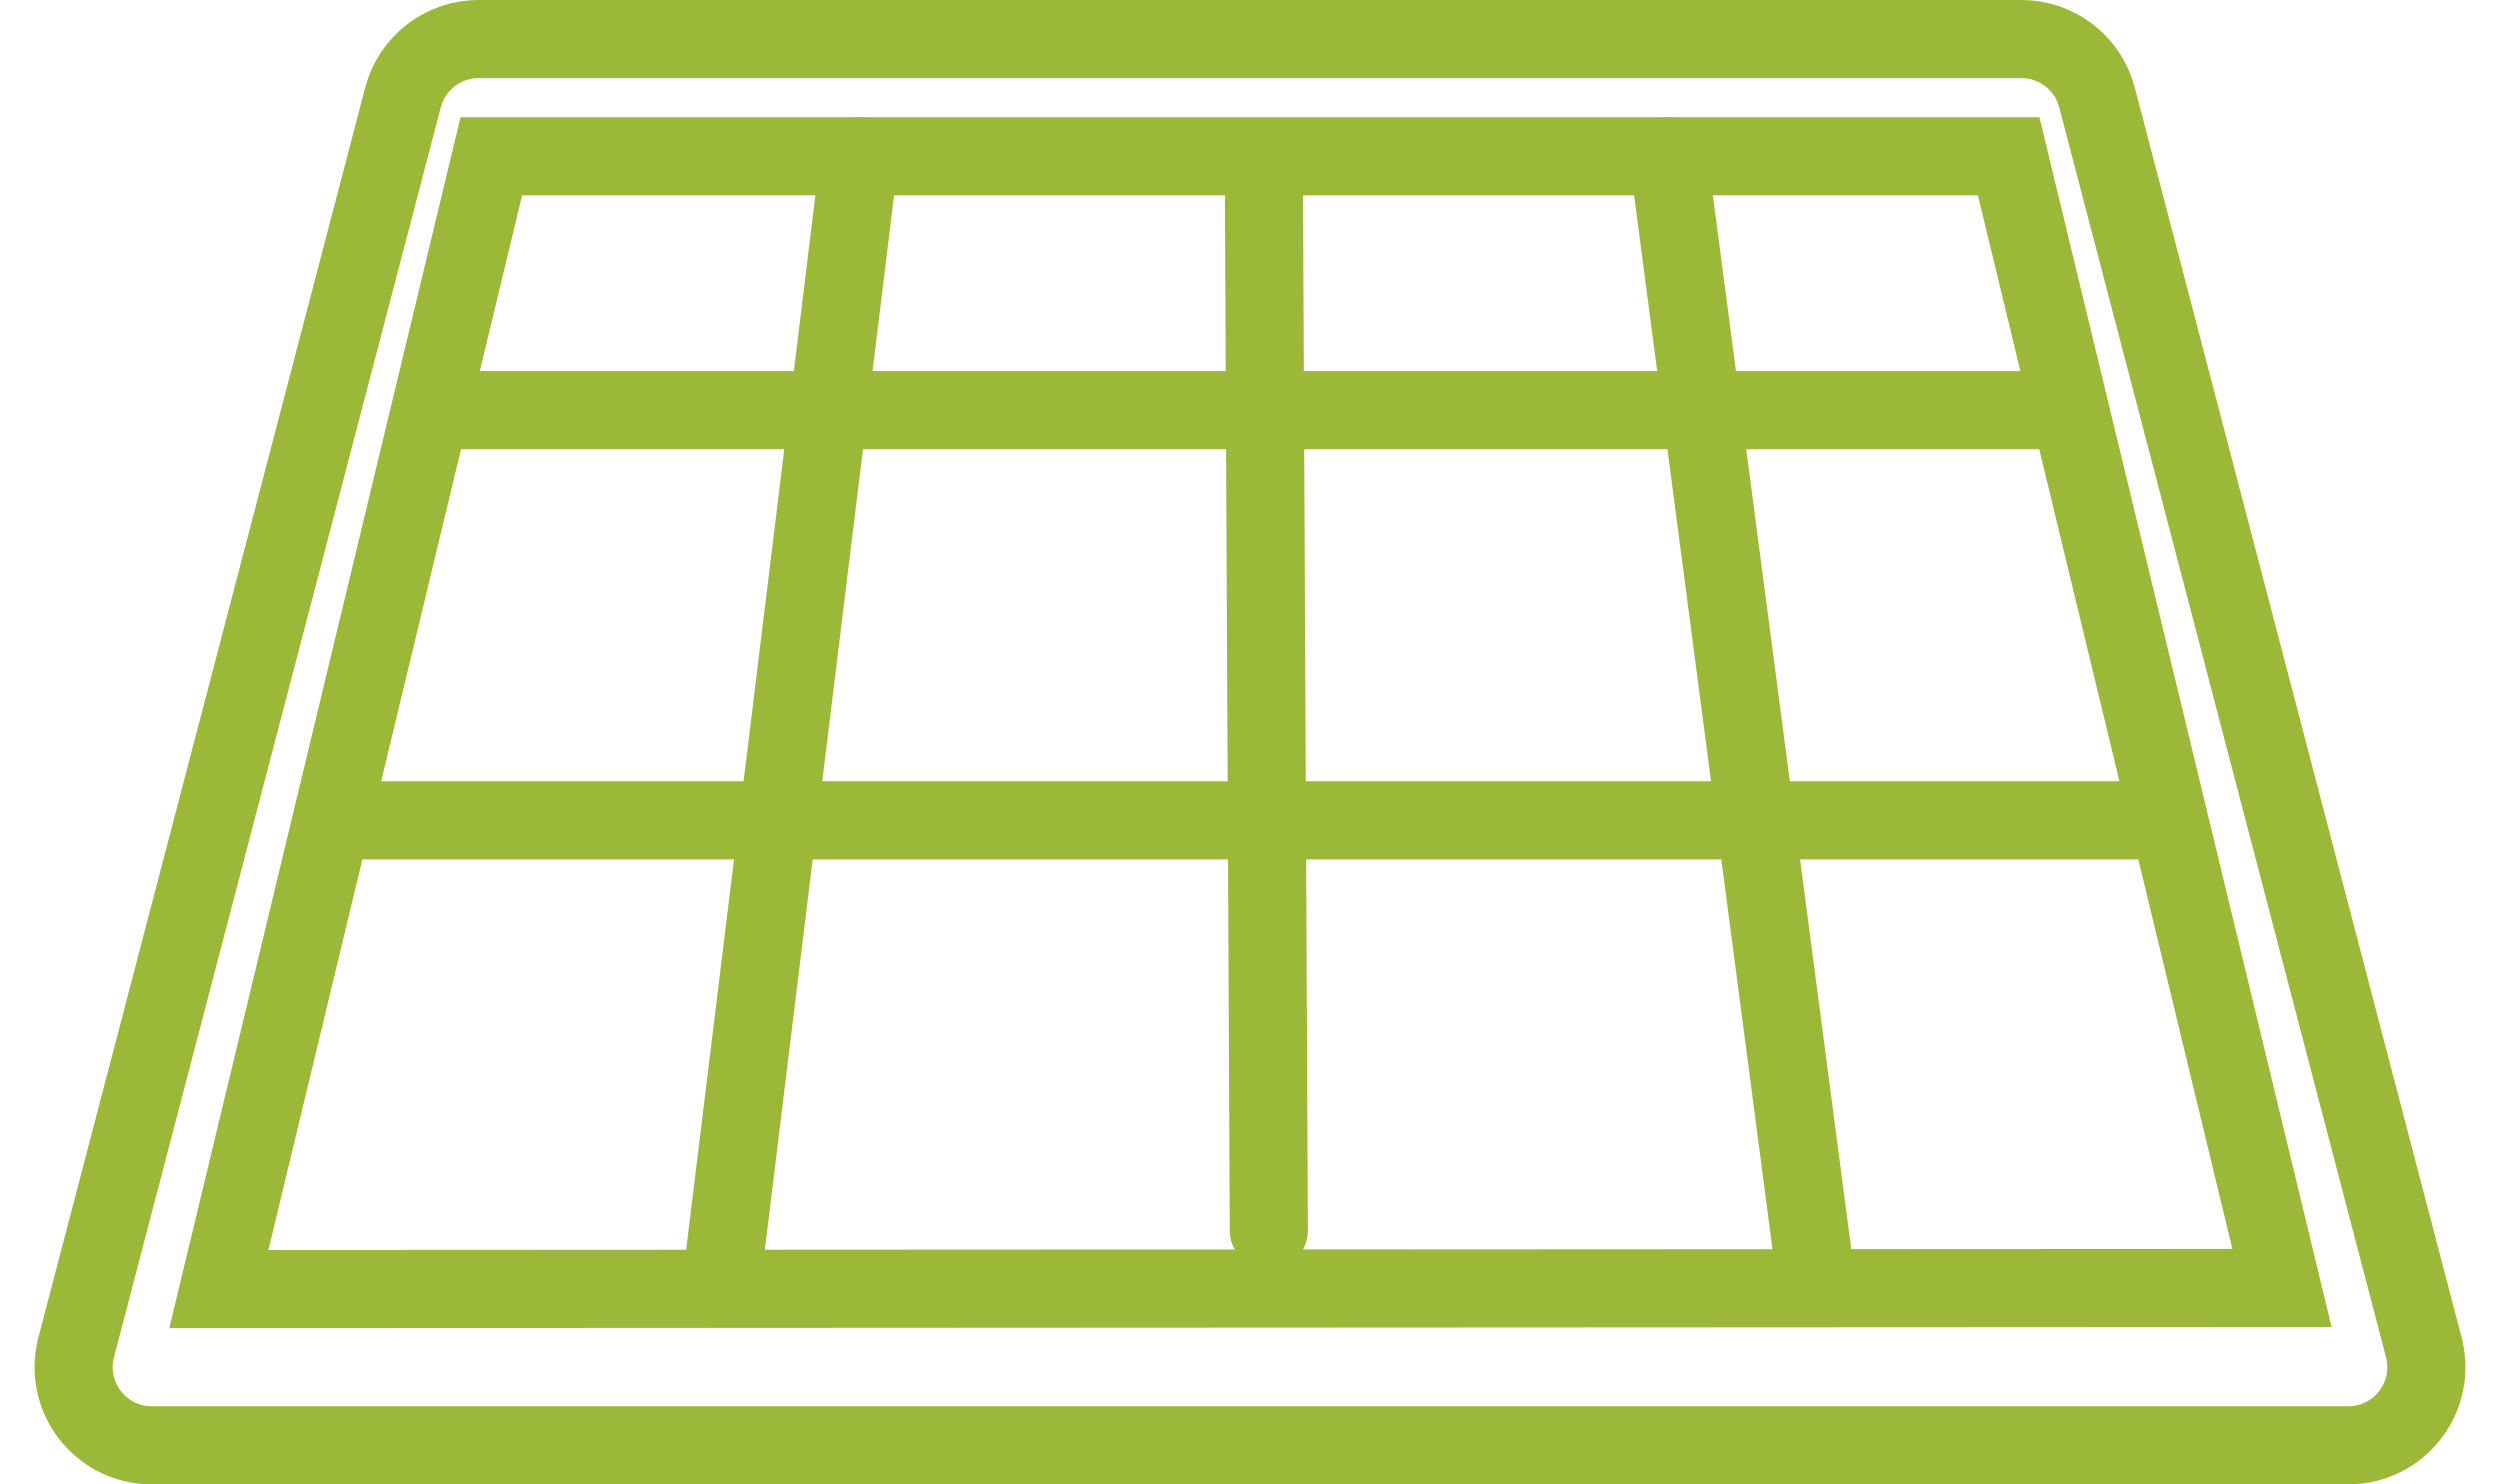
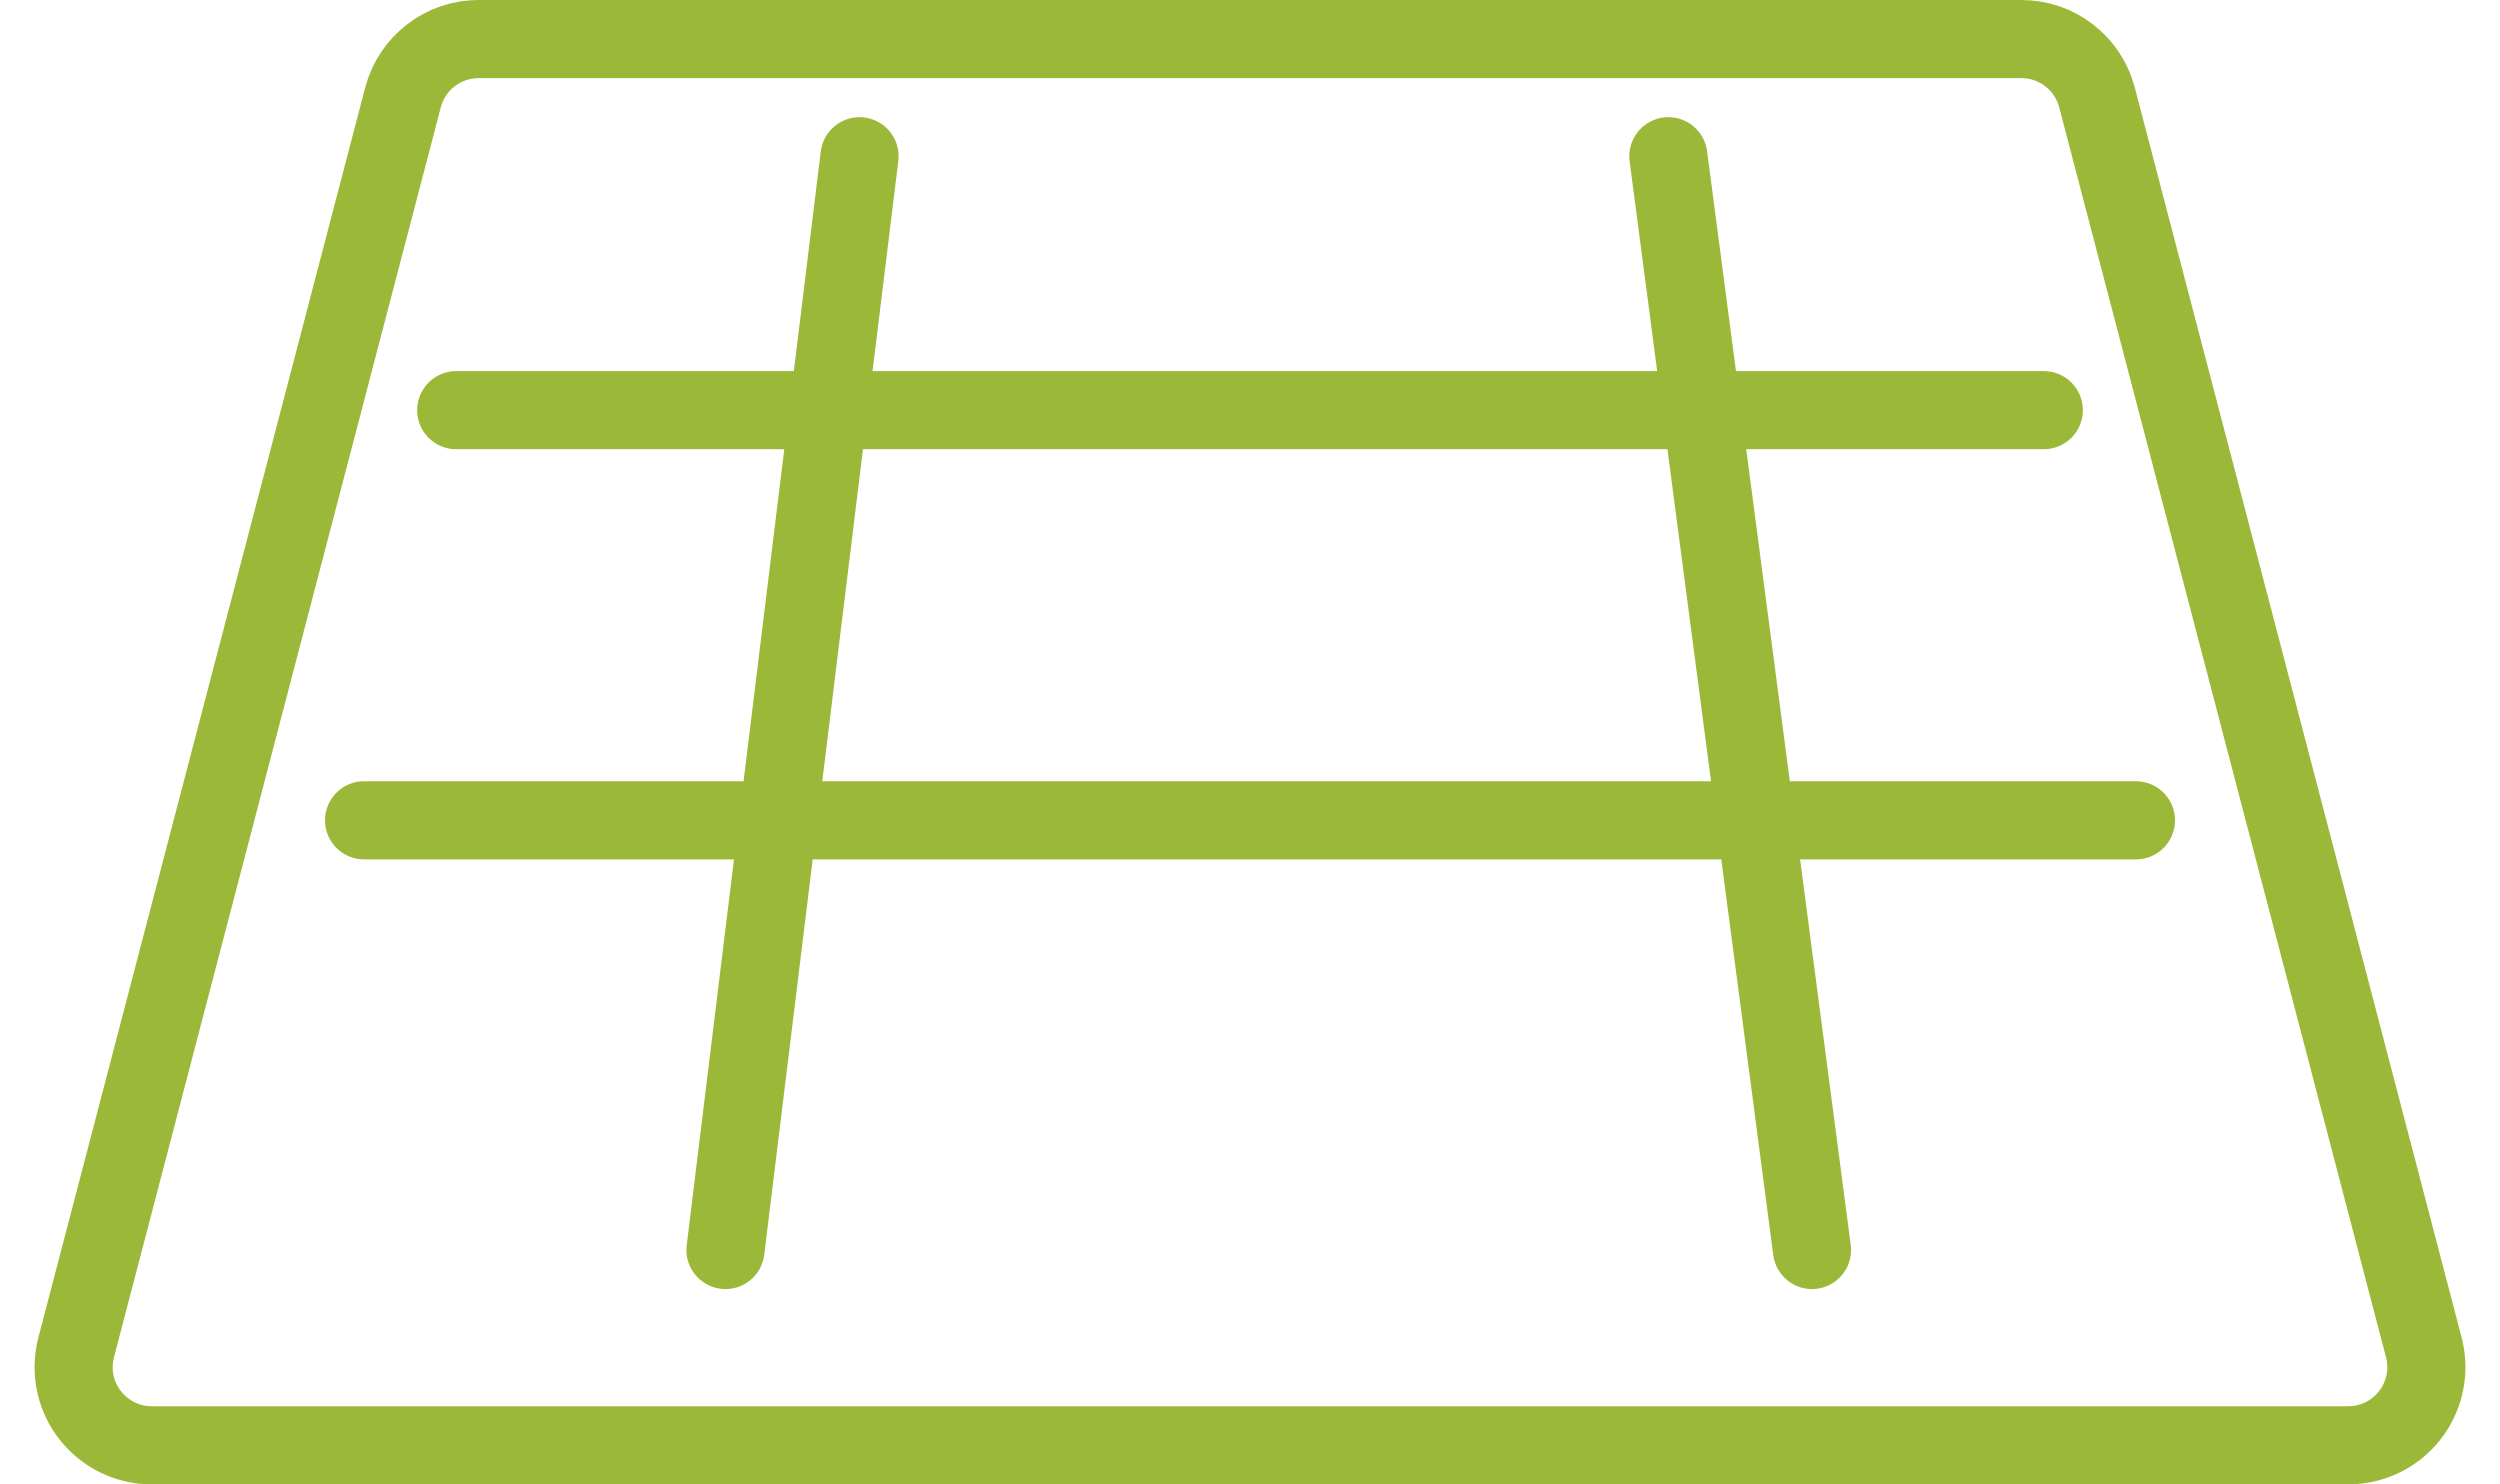
<svg xmlns="http://www.w3.org/2000/svg" width="64px" height="38px" viewBox="0 0 64 38" version="1.1">
  <title>panel@2x</title>
  <g id="Faze-III" stroke="none" stroke-width="1" fill="none" fill-rule="evenodd">
    <g id="ppas_kontrola-fotovoltaiky_V1b" transform="translate(-1226, -1522)" stroke="#9CB838" stroke-width="2">
      <g id="panel" transform="translate(1226, 1522)">
        <line x1="11.679" y1="10.5" x2="52.321" y2="10.5" id="Line-5" stroke-linecap="round" stroke-linejoin="round" />
        <line x1="9.32" y1="21" x2="54.68" y2="21" id="Line-5" stroke-linecap="round" stroke-linejoin="round" />
-         <line x1="32.355" y1="4.5" x2="32.482" y2="31.5" id="Line-4" stroke-linecap="round" stroke-linejoin="round" />
        <line x1="22.004" y1="4" x2="18.572" y2="32" id="Line-4" stroke-linecap="round" stroke-linejoin="round" />
        <line x1="42.71" y1="4" x2="46.387" y2="32" id="Line-4-Copy" stroke-linecap="round" stroke-linejoin="round" />
        <path d="M51.748,1 C52.203,1 52.629,1.153 52.97,1.417 C53.312,1.68 53.568,2.054 53.683,2.494 L62.05,34.494 C62.189,35.028 62.099,35.569 61.841,36.01 C61.582,36.452 61.155,36.795 60.621,36.935 C60.456,36.978 60.285,37 60.115,37 L3.885,37 C3.333,37 2.833,36.776 2.471,36.414 C2.109,36.052 1.885,35.552 1.885,35 C1.885,34.829 1.907,34.659 1.95,34.494 L10.317,2.494 C10.432,2.054 10.688,1.68 11.03,1.417 C11.371,1.153 11.797,1 12.252,1 Z" id="Rectangle" />
-         <path d="M51.422,4 L58.419,32.972 L5.603,33 L12.578,4 L51.422,4 Z" id="Rectangle" />
      </g>
    </g>
  </g>
</svg>